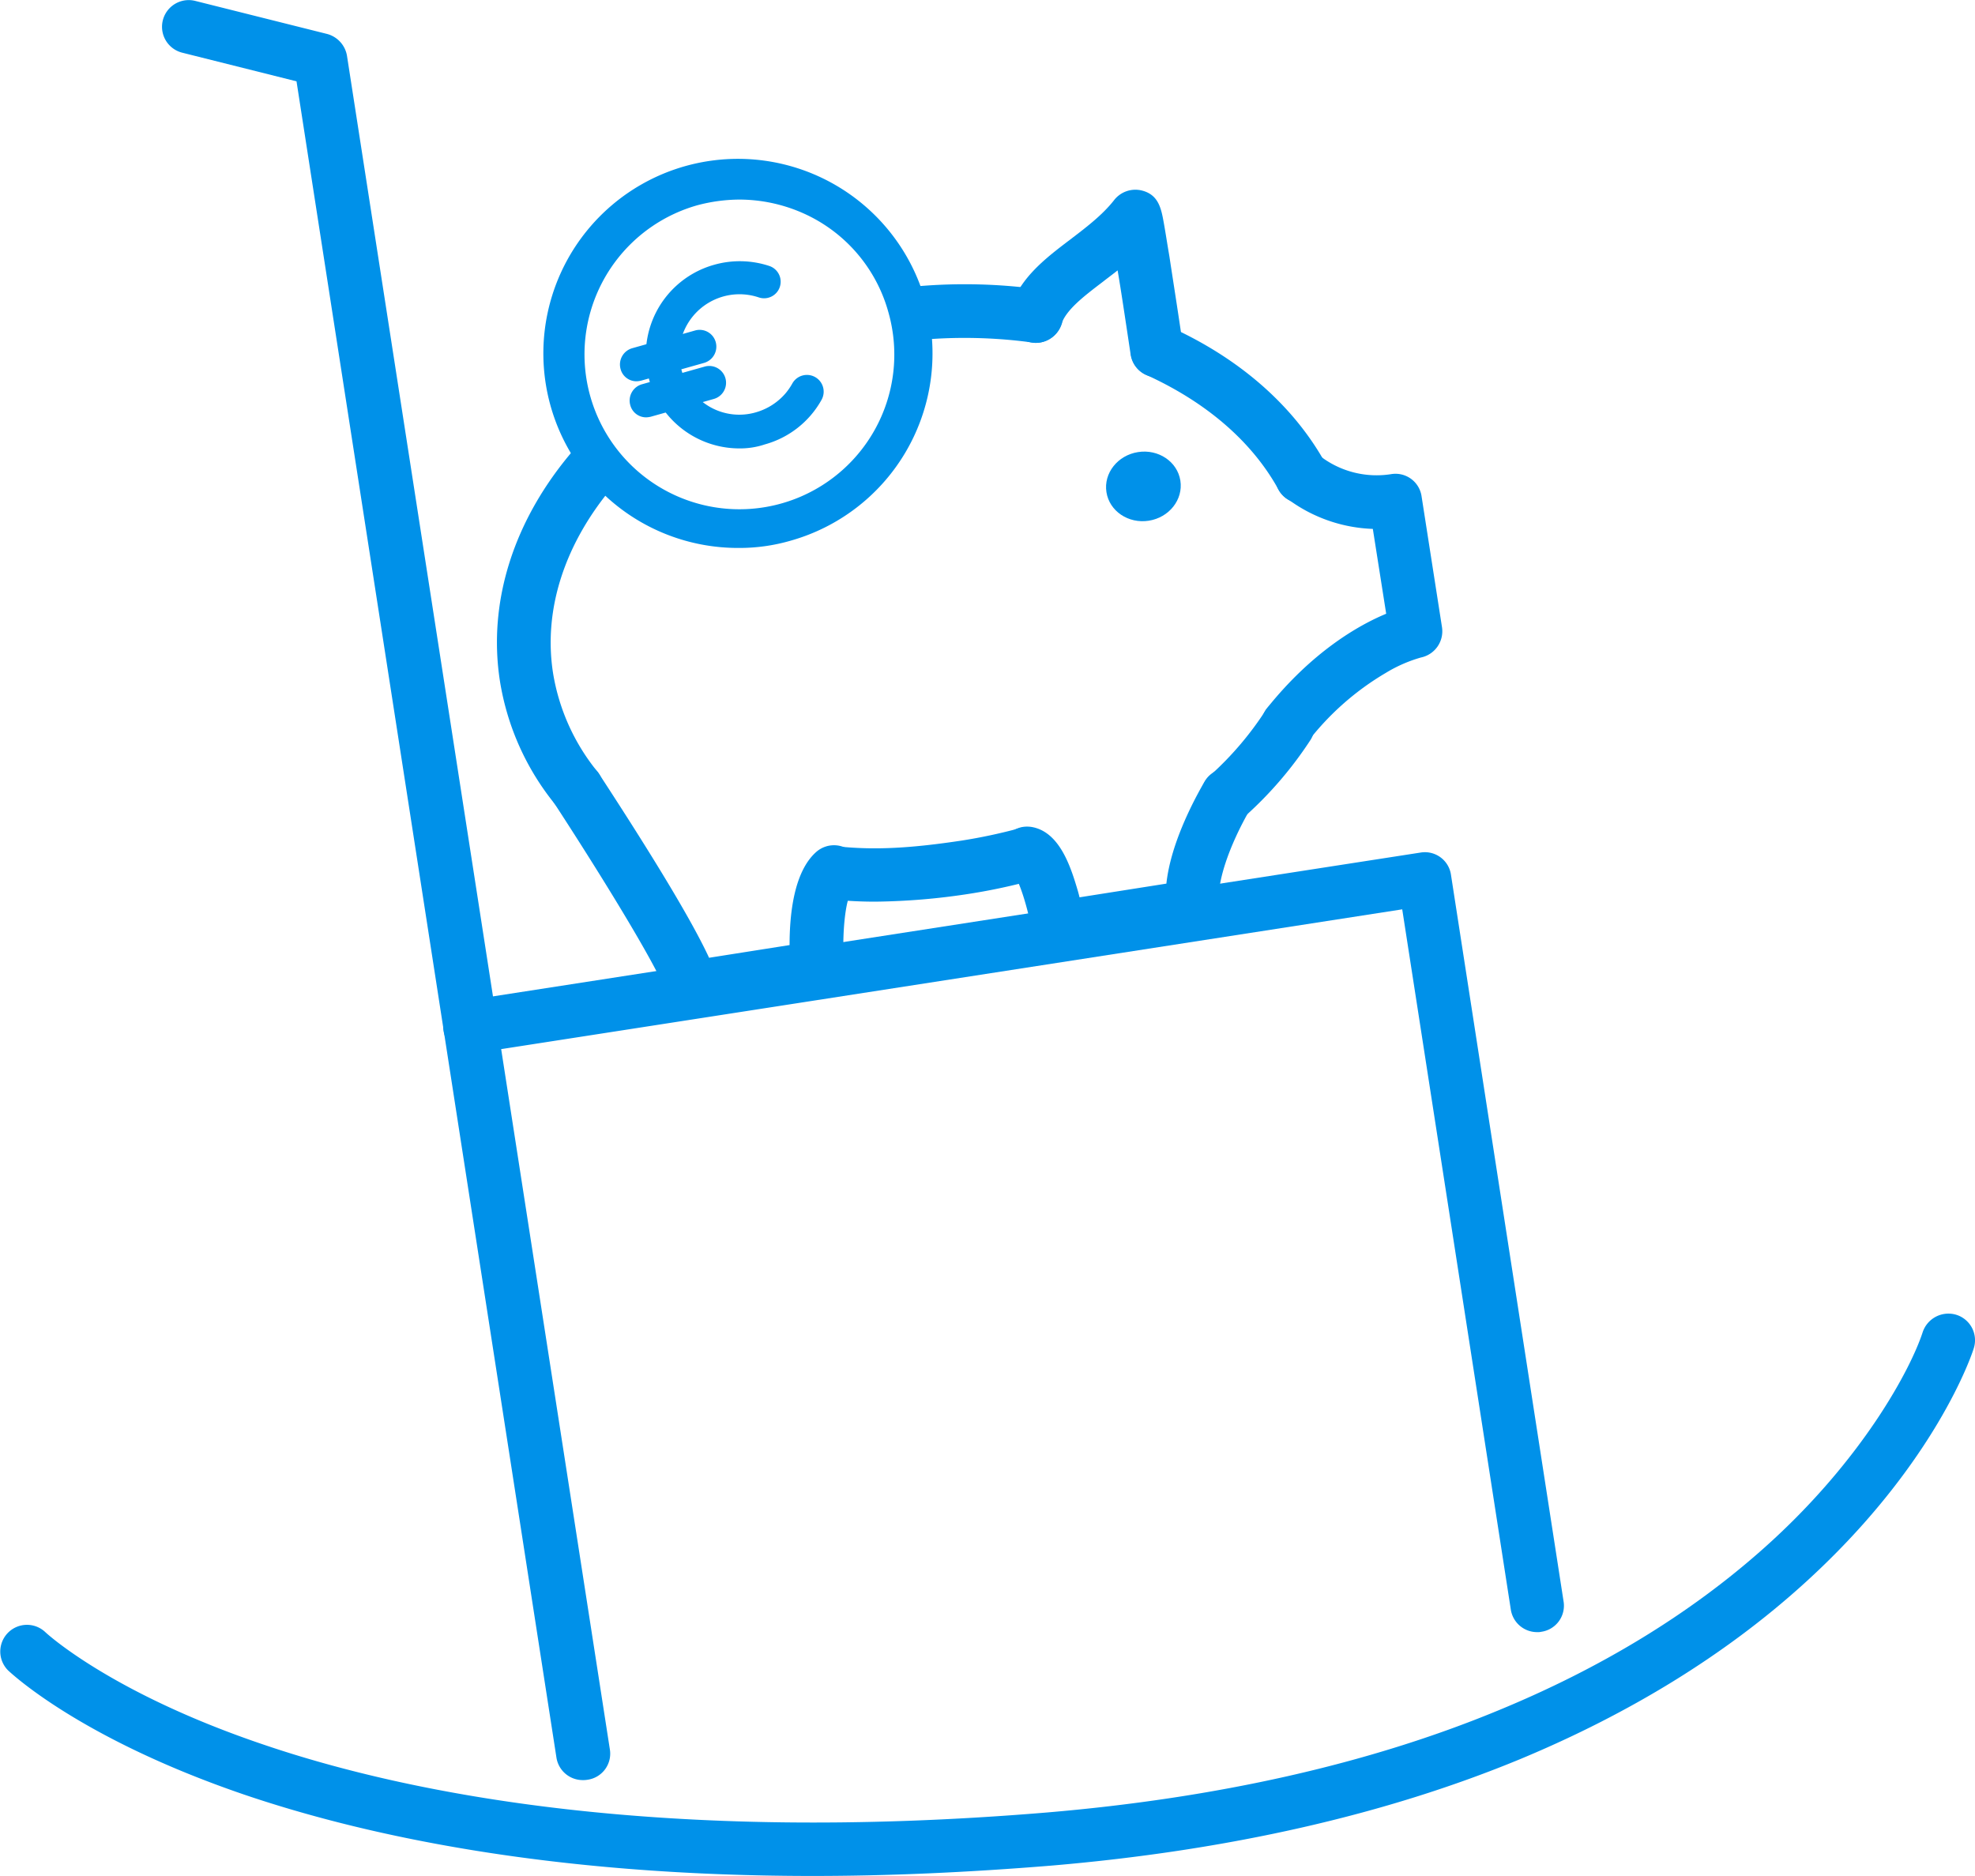
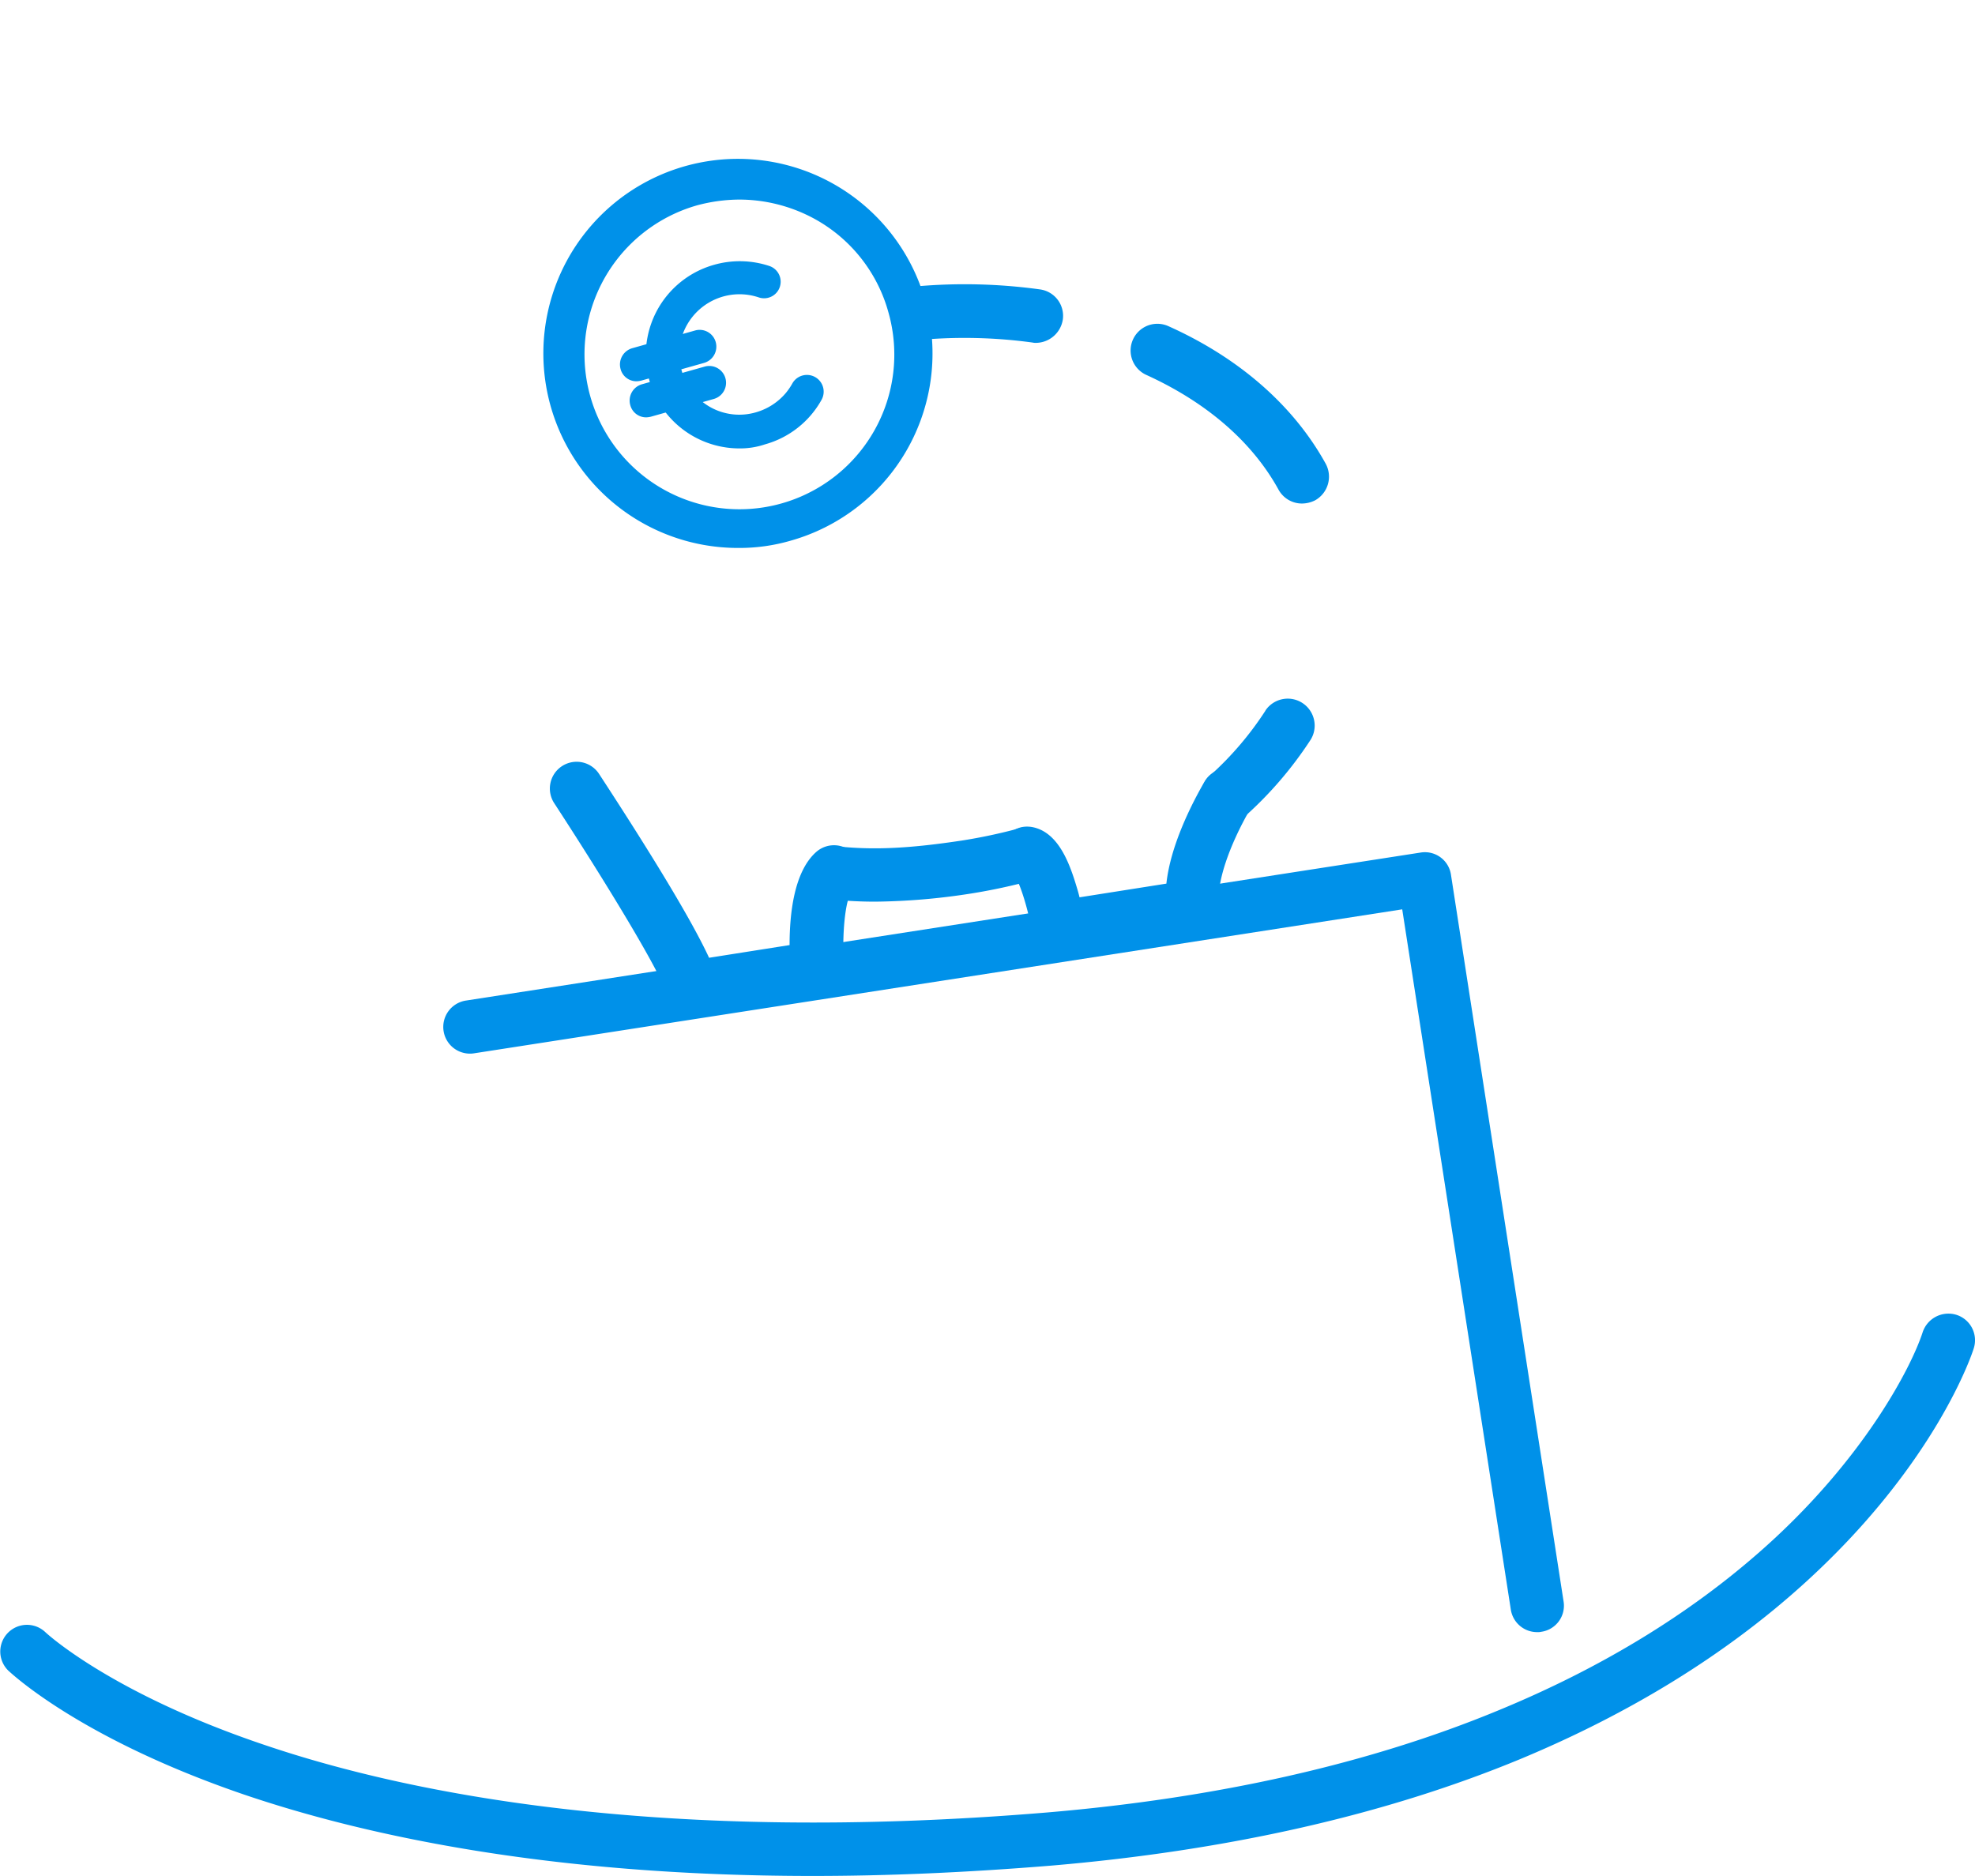
<svg xmlns="http://www.w3.org/2000/svg" width="591.227" height="561.652" viewBox="0 0 591.227 561.652">
  <g id="TAGUERI_Benefits_Icons_Website_Altersvorsorge" data-name="TAGUERI_Benefits Icons Website Altersvorsorge" transform="translate(-234.436 -249.448)">
-     <path id="Path_14" data-name="Path 14" d="M408.9,782.4a7.957,7.957,0,0,1-7.9-6.8L323.2,273.8l-34.3-8.6a7.992,7.992,0,0,1,3.9-15.5l39.5,9.9a8.166,8.166,0,0,1,6,6.5L417,773.2a7.885,7.885,0,0,1-6.7,9.1A7.606,7.606,0,0,1,408.9,782.4Z" fill="#0091e9" />
    <path id="Path_15" data-name="Path 15" d="M694.6,738.1a7.957,7.957,0,0,1-7.9-6.8L654.2,521.7,376.4,564.8A7.991,7.991,0,1,1,374,549l285.7-44.3a7.885,7.885,0,0,1,9.1,6.7l33.7,217.5a7.885,7.885,0,0,1-6.7,9.1A4.119,4.119,0,0,1,694.6,738.1Z" fill="#0091e9" />
    <path id="Path_16" data-name="Path 16" d="M477.8,811.1c-79.9,0-135.4-12.5-170.4-24.4-49.1-16.8-69.6-36.3-70.5-37.1A7.992,7.992,0,0,1,248,738.1c.3.3,19.8,18.4,66,33.9,42.9,14.5,118.4,29.7,233.8,20.1,50.8-4.3,96.3-14.5,135-30.5,30.9-12.7,57.6-29,79.5-48.5,29.8-26.5,44.2-54,47.7-64.8a8.127,8.127,0,0,1,10.1-5.2,7.977,7.977,0,0,1,5.2,10c-.4,1.4-11.4,35-51.4,71-23.2,20.9-51.5,38.3-84.1,51.9-40.5,16.8-87.8,27.5-140.6,32C523.5,810.1,499.8,811.1,477.8,811.1Z" fill="#0091e9" />
    <g id="Group_3" data-name="Group 3">
      <path id="Path_17" data-name="Path 17" d="M601.9,495.6a7.954,7.954,0,0,1-5.3-13.9,96.67,96.67,0,0,0,16.6-19.4c0-.1.1-.1.1-.2a8.056,8.056,0,0,1,14.6,3.4,7.992,7.992,0,0,1-1.3,5.7,114.748,114.748,0,0,1-19.2,22.4A9.082,9.082,0,0,1,601.9,495.6Zm11.5-33.8Z" fill="#0091e9" />
      <path id="Path_18" data-name="Path 18" d="M496.4,519.4c-4.2,0-8.2-.2-12.3-.6a7.985,7.985,0,0,1,1.5-15.9c10.9,1.1,21.6.5,36.8-1.8a160.742,160.742,0,0,0,17.3-3.7,2.958,2.958,0,0,1,1-.2,8.082,8.082,0,0,1,9.1,6.8,7.981,7.981,0,0,1-5.9,8.9,173.494,173.494,0,0,1-19,4.1A195.156,195.156,0,0,1,496.4,519.4Z" fill="#0091e9" />
      <path id="Path_19" data-name="Path 19" d="M544.6,352.1a4.1,4.1,0,0,1-1.1-.1,149.653,149.653,0,0,0-33.5-.8,8.031,8.031,0,1,1-1.4-16,164.985,164.985,0,0,1,37.2.9,7.985,7.985,0,0,1,6.8,9A8.225,8.225,0,0,1,544.6,352.1Z" fill="#0091e9" />
-       <path id="Path_20" data-name="Path 20" d="M407,493.5a7.76,7.76,0,0,1-6.2-3,78.123,78.123,0,0,1-16.7-37.1c-3.7-23.8,4.1-48.4,22.1-69.3a8.016,8.016,0,0,1,12.2,10.4C403.5,411.9,397,431.9,400,451a62.692,62.692,0,0,0,13.3,29.5,7.948,7.948,0,0,1-1.2,11.2A7.6,7.6,0,0,1,407,493.5Z" fill="#0091e9" />
      <path id="Path_21" data-name="Path 21" d="M624.2,400.2a7.986,7.986,0,0,1-7-4.1c-7.9-14.4-21.6-26.2-39.6-34.4a8.011,8.011,0,0,1,6.6-14.6c21.2,9.5,37.5,23.8,47.1,41.2a8.123,8.123,0,0,1-3.1,10.9A8.757,8.757,0,0,1,624.2,400.2Z" fill="#0091e9" />
-       <path id="Path_22" data-name="Path 22" d="M580.8,362.4a7.957,7.957,0,0,1-7.9-6.8c-1.7-11.3-2.9-19.4-3.9-25.2-1.5,1.2-3,2.3-4.4,3.4-5.9,4.5-11,8.4-12.5,12.8a8,8,0,1,1-15.2-5c3-9.1,10.6-14.9,18-20.5,4.7-3.6,9.6-7.3,13.1-11.8a8.067,8.067,0,0,1,8.3-2.8c5.1,1.3,5.8,5.6,6.6,10.1.4,2.2.9,5.5,1.6,9.6,1,6.6,2.4,15.4,4.1,27a8.01,8.01,0,0,1-6.7,9.1A3.749,3.749,0,0,1,580.8,362.4Z" fill="#0091e9" />
-       <path id="Path_23" data-name="Path 23" d="M619.9,474.6a8.07,8.07,0,0,1-7.2-11.5,8.634,8.634,0,0,1,1-1.6h0c13.6-17,27.5-24.9,35.7-28.3l-4-25.4a45.282,45.282,0,0,1-25-8.6,7.843,7.843,0,0,1-4.2-7.6v-.2a8.071,8.071,0,0,1,5-6.9,7.865,7.865,0,0,1,8.3,1.4,27.72,27.72,0,0,0,21.4,5.5,7.885,7.885,0,0,1,9.1,6.7l6.1,39.1a8.02,8.02,0,0,1-6.3,9.1h0a42.592,42.592,0,0,0-10.5,4.6,82.082,82.082,0,0,0-23.2,20.4A7.511,7.511,0,0,1,619.9,474.6Z" fill="#0091e9" />
      <path id="Path_24" data-name="Path 24" d="M441.6,553.1a7.968,7.968,0,0,1-4.7-1.5,8.166,8.166,0,0,1-3.2-5.2c-1.2-4.9-15.2-28.6-33.3-56.4a8.016,8.016,0,1,1,13.4-8.8c12.4,19,26.9,42,32.9,55l24.1-3.8c0-9.3,1.3-22,8-27.9a8.042,8.042,0,0,1,11.3.7,7.921,7.921,0,0,1-.7,11.2c-1.9,2.2-3,12.9-2.3,22.1a7.935,7.935,0,0,1-6.7,8.5l-37.5,5.9A6.878,6.878,0,0,1,441.6,553.1Zm47.7-36.6Z" fill="#0091e9" />
      <path id="Path_25" data-name="Path 25" d="M551.3,535.3a8.116,8.116,0,0,1-7.9-6.7c-1.1-6.6-3.4-14-4.9-16.4a8.03,8.03,0,0,1,2.3-15.2h0a8.783,8.783,0,0,1,2.8.1c7.3,1.5,10.7,9.9,12.9,17.1.4,1.3.8,2.6,1.1,3.9l26-4.1c1.2-11.2,7.3-23.4,11.4-30.5a7.907,7.907,0,0,1,10.9-2.9,7.994,7.994,0,0,1,2.9,10.9c-6.6,11.4-10.2,22.5-9.4,28.2a7.885,7.885,0,0,1-6.7,9.1l-40.2,6.3A3.728,3.728,0,0,1,551.3,535.3Z" fill="#0091e9" />
-       <ellipse id="Ellipse_1" data-name="Ellipse 1" cx="11.2" cy="10.4" rx="11.2" ry="10.4" transform="matrix(0.988, -0.154, 0.154, 0.988, 564.053, 386.523)" fill="#0091e9" />
    </g>
    <g id="Group_6" data-name="Group 6">
      <g id="Group_5" data-name="Group 5">
        <path id="Path_26" data-name="Path 26" d="M455.7,383.7a28.008,28.008,0,0,1-7.4-55,28.143,28.143,0,0,1,16.5.4,4.965,4.965,0,0,1-3.2,9.4,18.062,18.062,0,0,0-21.5,8.2,17.739,17.739,0,0,0-1.6,13.7,18.18,18.18,0,0,0,8.5,10.9,17.739,17.739,0,0,0,13.7,1.6,18.3,18.3,0,0,0,8.9-5.7,18.724,18.724,0,0,0,2-2.9,5.012,5.012,0,0,1,8.8,4.8,27.922,27.922,0,0,1-17,13.4A23.317,23.317,0,0,1,455.7,383.7Z" fill="#0091e9" />
        <g id="Group_4" data-name="Group 4">
          <path id="Path_27" data-name="Path 27" d="M425,363.6a4.9,4.9,0,0,1-4.8-3.7,5.068,5.068,0,0,1,3.5-6.2l18.8-5.3a4.99,4.99,0,0,1,6.2,3.5,5.068,5.068,0,0,1-3.5,6.2l-18.8,5.3A6.753,6.753,0,0,1,425,363.6Z" fill="#0091e9" />
          <path id="Path_28" data-name="Path 28" d="M427.9,374.4a4.9,4.9,0,0,1-4.8-3.7,5.068,5.068,0,0,1,3.5-6.2l18.8-5.3a5.034,5.034,0,1,1,2.7,9.7l-18.8,5.3A6.753,6.753,0,0,1,427.9,374.4Z" fill="#0091e9" />
        </g>
      </g>
      <path id="Path_29" data-name="Path 29" d="M455.6,413.5a58.247,58.247,0,1,1,15.6-2.2A54.957,54.957,0,0,1,455.6,413.5Zm.2-104.3a49.629,49.629,0,0,0-12.6,1.7,46.38,46.38,0,1,0,53,67.4,46.231,46.231,0,0,0,4.2-35.3h0a45.734,45.734,0,0,0-21.9-27.9A47.15,47.15,0,0,0,455.8,309.2Z" fill="#0091e9" />
    </g>
  </g>
</svg>